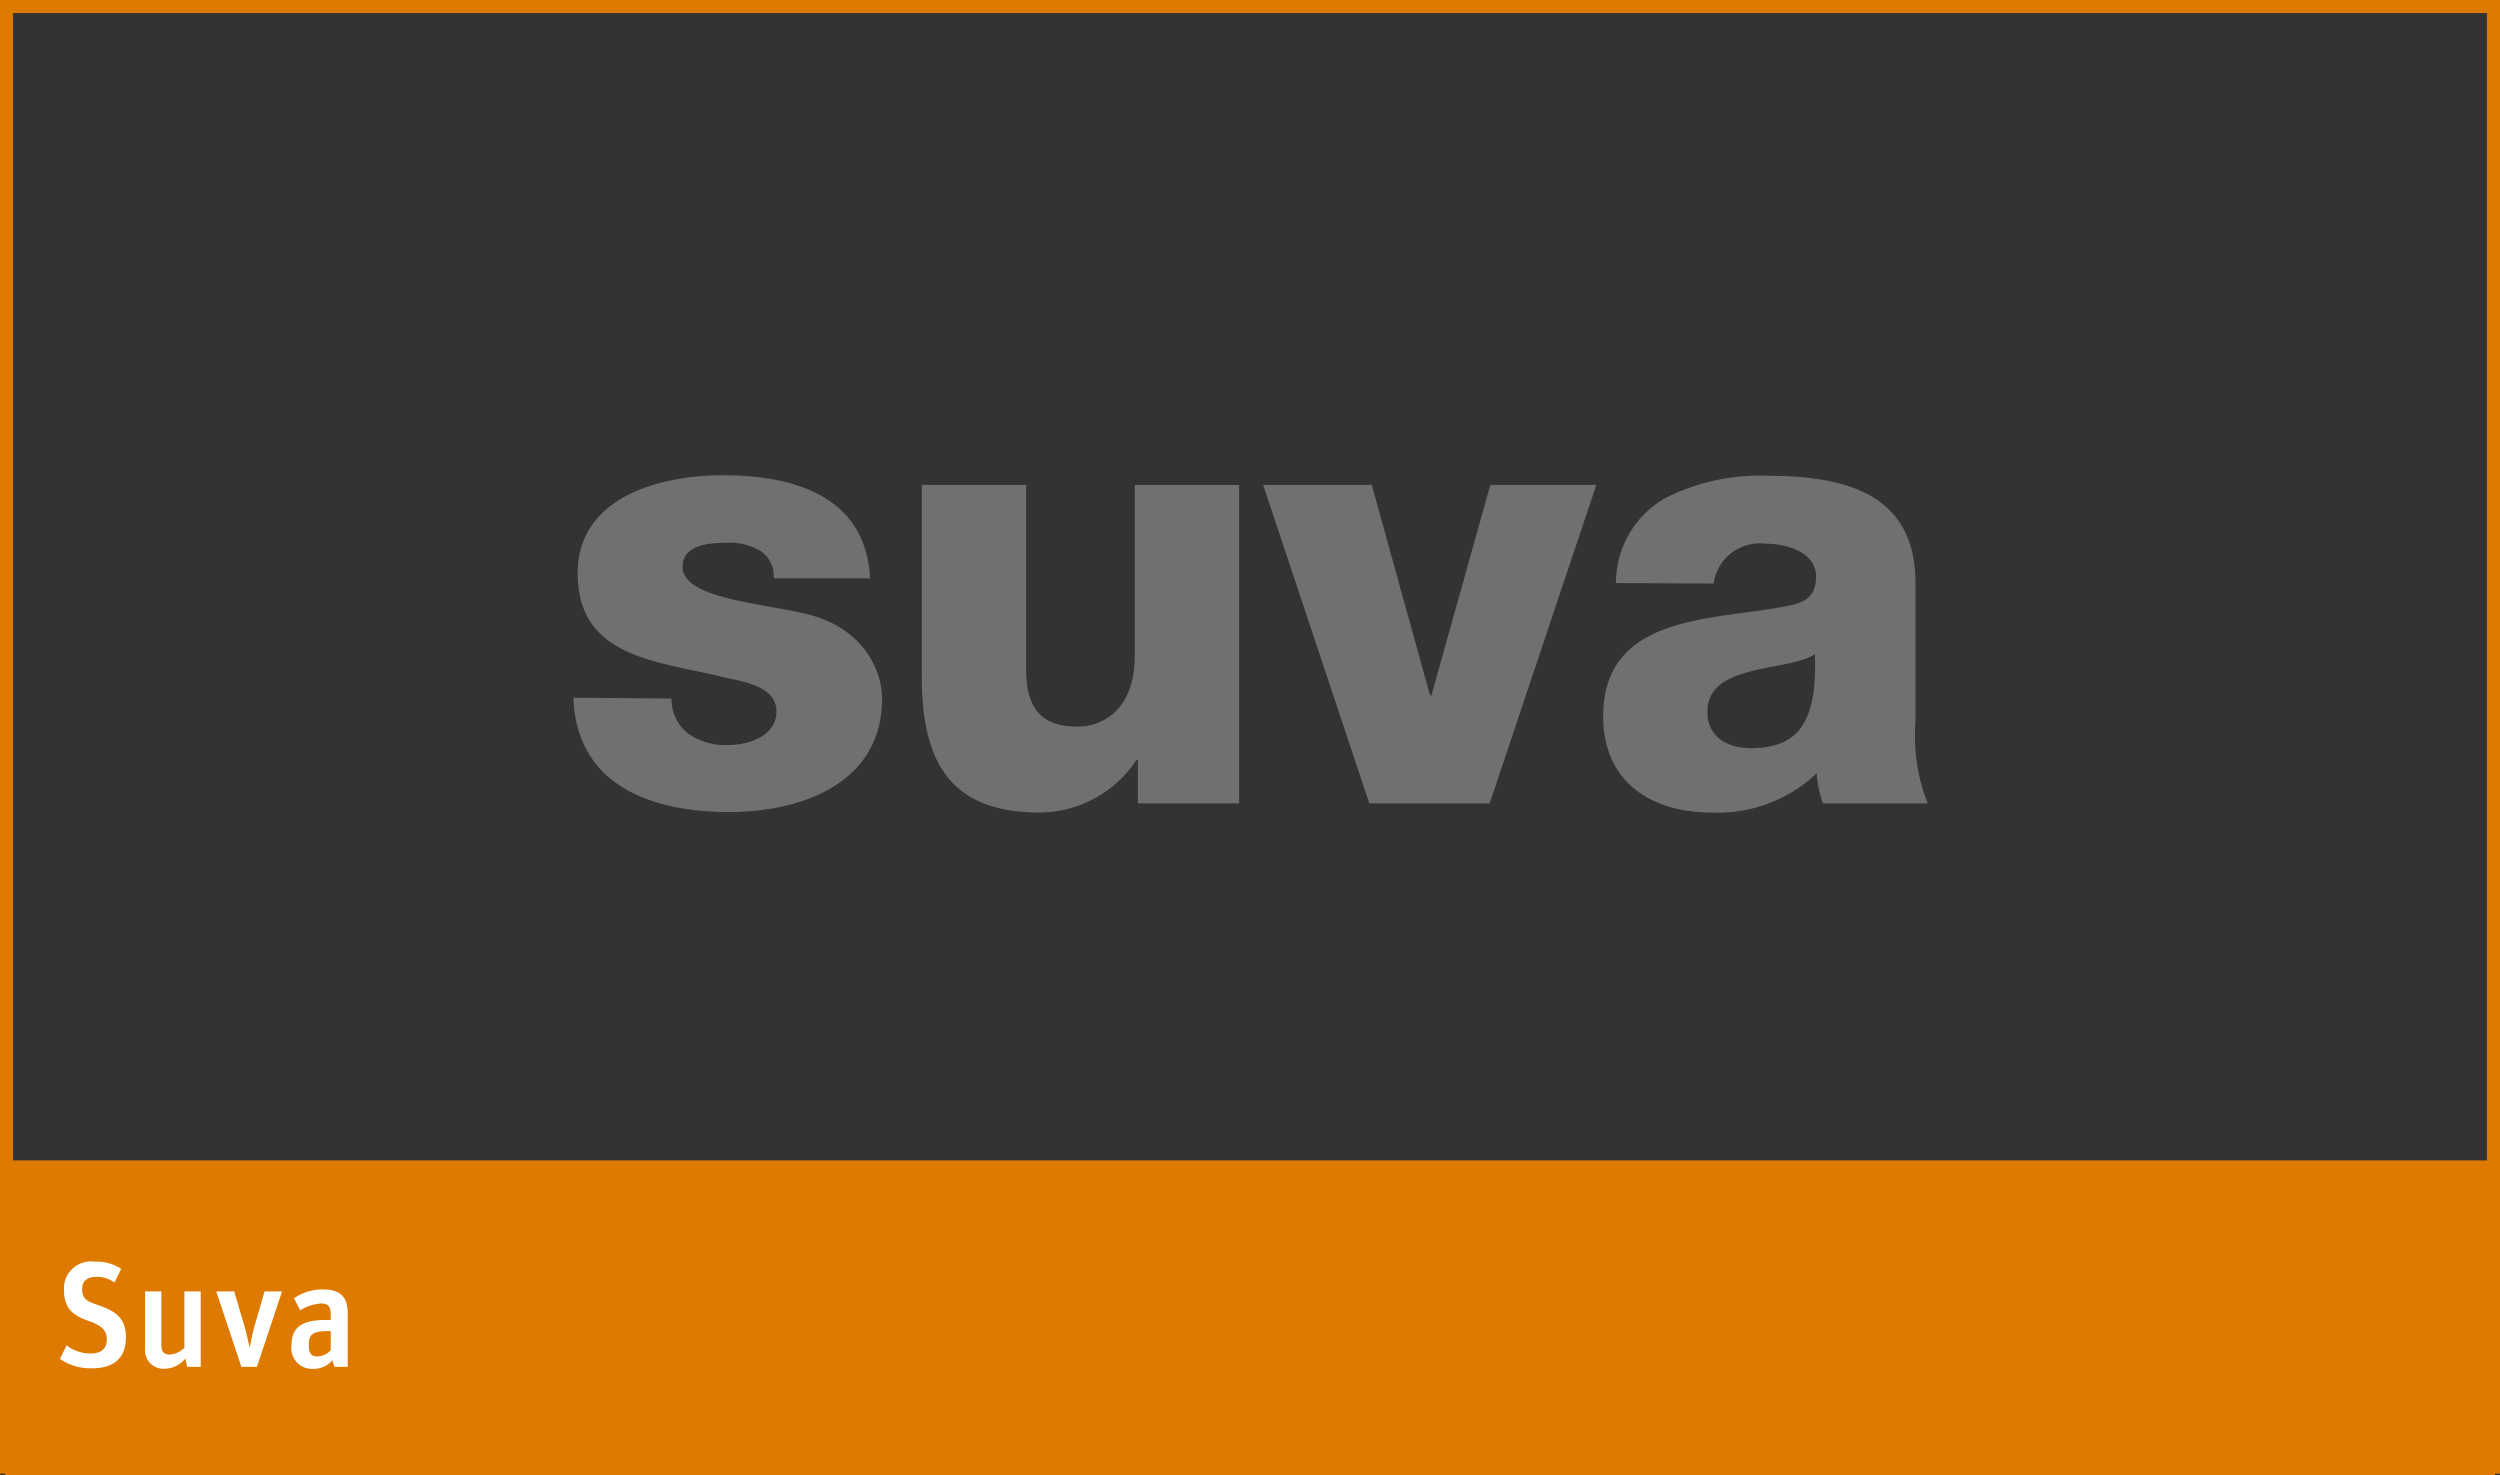
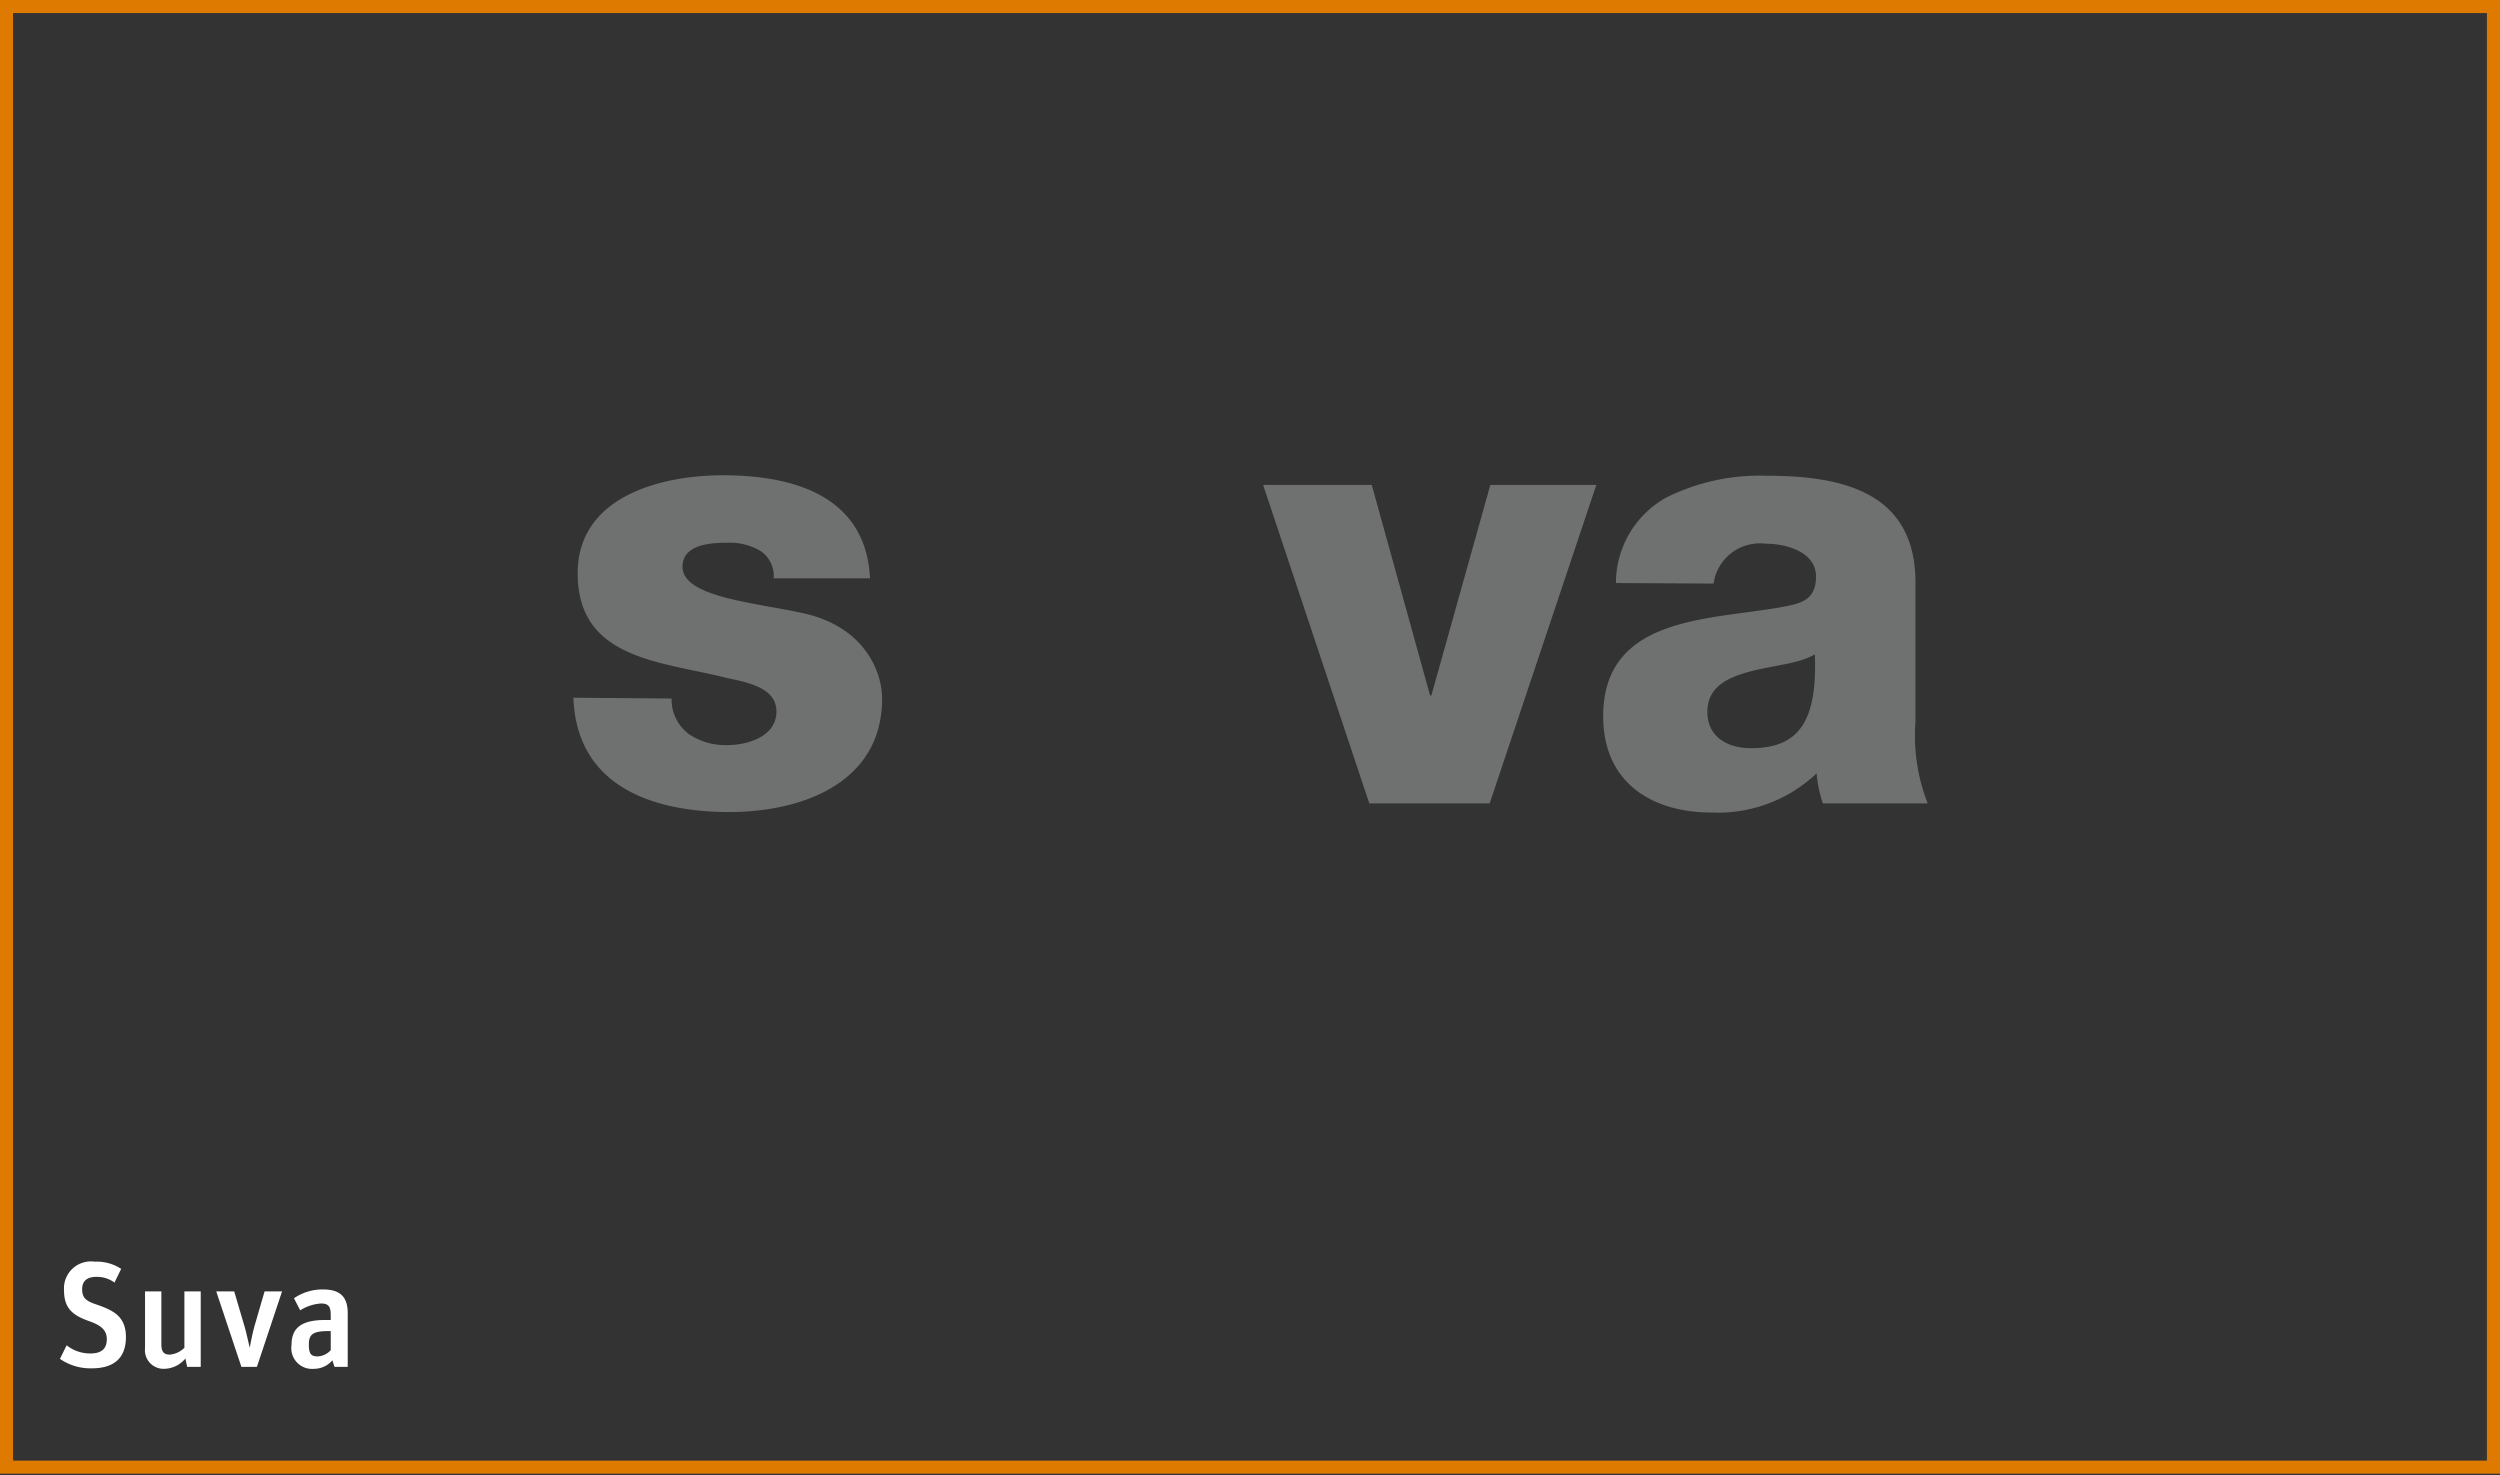
<svg xmlns="http://www.w3.org/2000/svg" id="Ebene_1" data-name="Ebene 1" viewBox="0 0 153.07 90.32">
  <rect x="0" y="0" width="153.07" height="90.32" fill="#333333" stroke="none" />
  <defs>
    <style>.cls-1{fill:#6f7070;}.cls-2{fill:none;stroke:#df7a00;stroke-width:0.8px;}.cls-3{fill:#df7a00;}.cls-4{fill:#fff;}</style>
  </defs>
  <path class="cls-1" d="M262.45,418.85a2.64,2.64,0,0,0,1.06,2.18,4,4,0,0,0,2.36.67c1.24,0,3-.52,3-2.06s-2-1.81-3.12-2.07c-4-1-9.05-1.13-9.05-6.39,0-4.69,5.07-6,8.9-6,4.28,0,8.75,1.24,9,6.31h-5.9a1.83,1.83,0,0,0-.83-1.69,3.71,3.71,0,0,0-2-.49c-1.06,0-2.75.11-2.75,1.47,0,1.84,4.29,2.18,7.22,2.81,3.94.79,5,3.65,5,5.26,0,5.23-5,6.95-9.36,6.95-4.62,0-9.35-1.54-9.54-7Z" transform="translate(-221.33 -376.08)" />
-   <path class="cls-1" d="M297.21,425.27H291V422.6h-.08a7.15,7.15,0,0,1-5.93,3.23c-5.6,0-7.22-3.23-7.22-8.34V405.77h6.39v11.31c0,2.59,1.13,3.49,3.16,3.49,1.39,0,3.49-.9,3.49-4.35V405.77h6.39v19.5Z" transform="translate(-221.33 -376.08)" />
  <polygon class="cls-1" points="91.21 49.19 83.84 49.19 77.34 29.69 83.99 29.69 87.56 42.58 87.64 42.58 91.25 29.69 97.74 29.69 91.21 49.19 91.21 49.19" />
  <path class="cls-1" d="M328.54,421.89c3,0,4.06-1.73,3.91-5.75-.9.57-2.56.68-3.95,1.05s-2.63.94-2.63,2.48,1.24,2.22,2.67,2.22Zm-8.27-10.11a6,6,0,0,1,3.05-5.22,12.83,12.83,0,0,1,6.2-1.35c4.62,0,9.09,1,9.09,6.54v8.52a11.36,11.36,0,0,0,.75,5h-6.42a7.62,7.62,0,0,1-.38-1.84,8.79,8.79,0,0,1-6.42,2.4c-3.72,0-6.65-1.87-6.65-5.89,0-6.35,6.91-5.86,11.34-6.77,1.09-.22,1.69-.6,1.69-1.8,0-1.46-1.76-2-3.08-2a2.86,2.86,0,0,0-3.19,2.44Z" transform="translate(-221.33 -376.08)" />
  <polygon class="cls-2" points="0.4 0.4 0.4 89.83 152.67 89.83 152.67 0.4 0.4 0.4 0.4 0.4" />
-   <polygon class="cls-3" points="0.32 71.05 0.32 90.33 152.76 90.33 152.76 71.05 0.32 71.05 0.32 71.05" />
  <path class="cls-4" d="M225,459.28l.41-.83a2.31,2.31,0,0,0,1.46.5c.73,0,1-.34,1-.88s-.35-.83-1-1.07c-1.05-.36-1.62-.77-1.62-1.92a1.65,1.65,0,0,1,1.88-1.75,2.73,2.73,0,0,1,1.62.44l-.41.84a1.8,1.8,0,0,0-1.12-.35c-.54,0-.86.24-.86.75s.2.72.87.94c1,.35,1.81.7,1.81,2,0,1.07-.52,1.91-2.09,1.91A3.27,3.27,0,0,1,225,459.28Z" transform="translate(-221.33 -376.08)" />
  <path class="cls-4" d="M230.21,458.63v-3.48h1v3.24c0,.49.18.63.52.63a1.42,1.42,0,0,0,.89-.42v-3.45h1v4.62h-.83l-.11-.51a1.72,1.72,0,0,1-1.31.63A1.14,1.14,0,0,1,230.21,458.63Z" transform="translate(-221.33 -376.08)" />
  <path class="cls-4" d="M234.57,455.15h1.1l.64,2.17c.1.32.21.89.31,1.28h0c.06-.34.18-.93.29-1.32l.62-2.13h1.07l-1.54,4.62h-.95Z" transform="translate(-221.33 -376.08)" />
  <path class="cls-4" d="M239.18,458.43c0-1.06.62-1.53,2.07-1.53h.33v-.26c0-.49-.07-.75-.59-.75a2.7,2.7,0,0,0-1.28.42l-.38-.74a3.07,3.07,0,0,1,1.77-.54c1,0,1.52.4,1.52,1.45v3.29h-.81l-.13-.4a1.48,1.48,0,0,1-1.12.52A1.27,1.27,0,0,1,239.18,458.43Zm2.4.32v-1.17h-.17c-1,0-1.17.26-1.17.84s.16.71.55.71A1.15,1.15,0,0,0,241.58,458.75Z" transform="translate(-221.33 -376.08)" />
</svg>